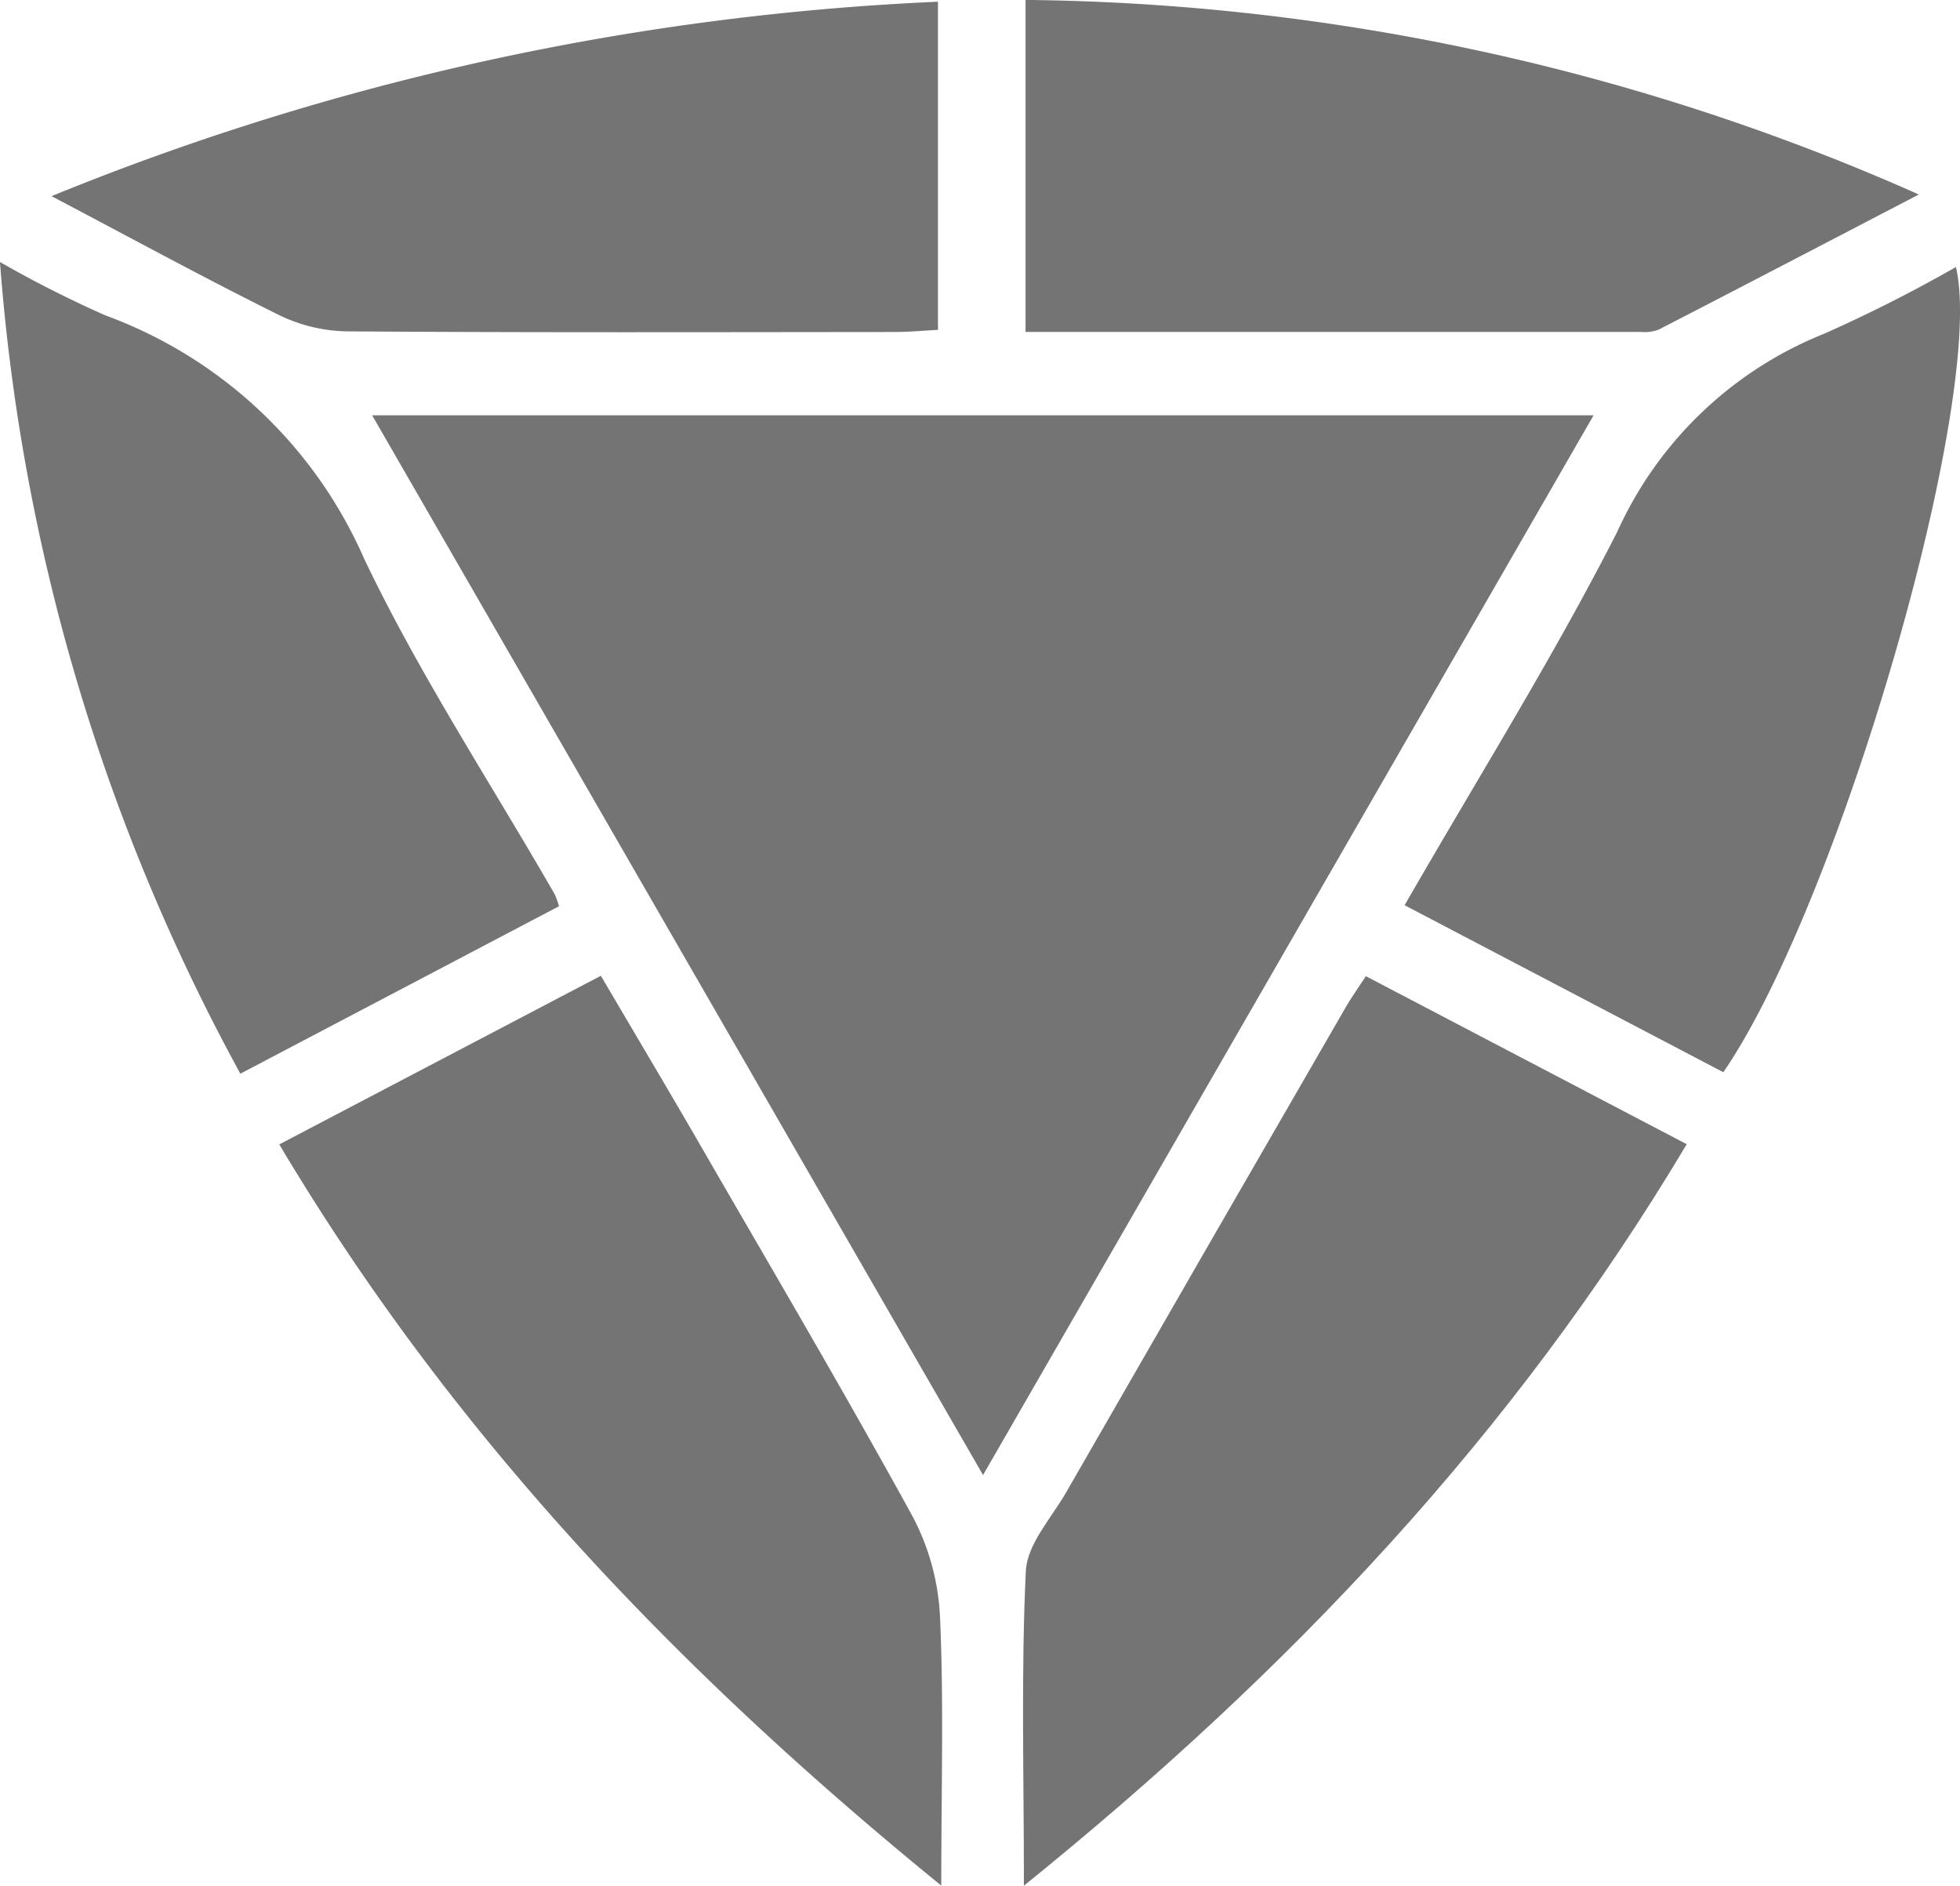
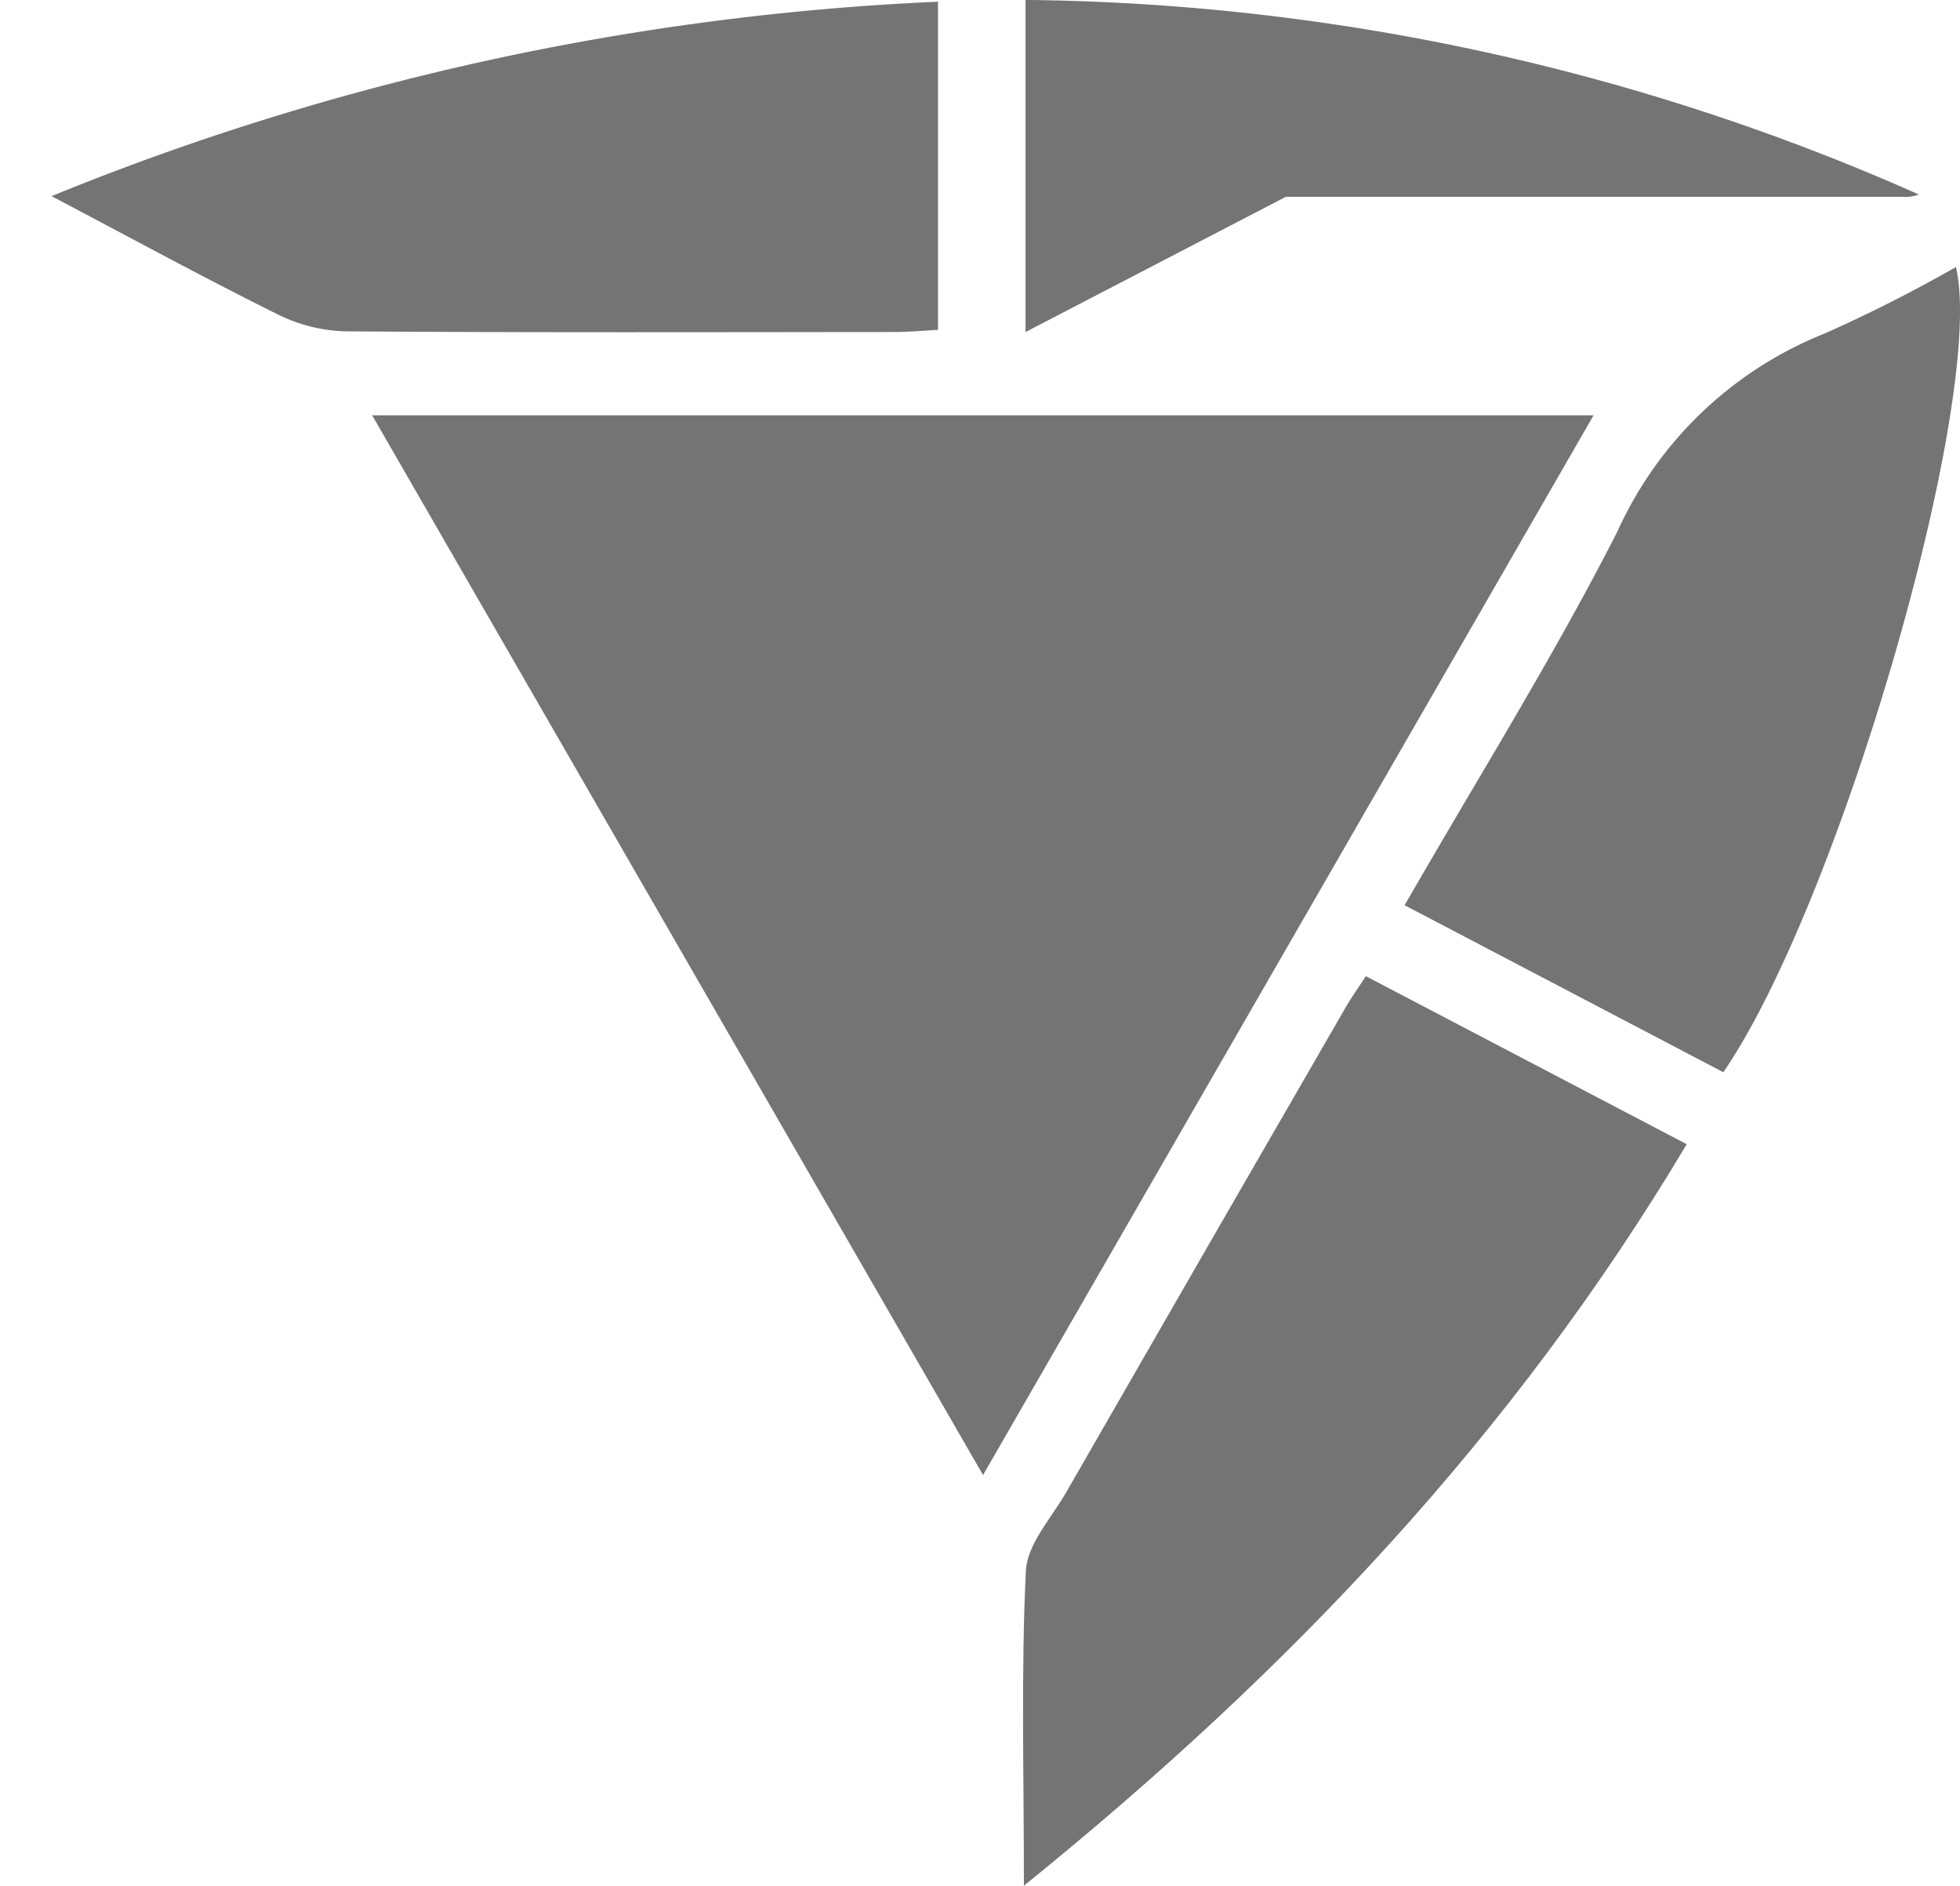
<svg xmlns="http://www.w3.org/2000/svg" id="Group_10" data-name="Group 10" width="80.287" height="77.222" viewBox="0 0 80.287 77.222">
  <path id="Path_31" data-name="Path 31" d="M783.236,305.733H833.27l-25.01,43.4-25.024-43.4" transform="translate(-767.992 -288.726)" fill="#747474" />
  <path id="Path_32" data-name="Path 32" d="M855.665,405.346c0-4.609-.119-8.755.079-12.885.053-1.1,1.049-2.172,1.657-3.231q5.723-9.956,11.472-19.9c.209-.363.455-.7.8-1.229l13.143,6.881c-7.075,11.865-16.249,21.561-27.148,30.363" transform="translate(-813.723 -328.124)" fill="#747474" />
-   <path id="Path_33" data-name="Path 33" d="M800.026,405.311c-10.891-8.864-20.068-18.513-27.117-30.353l13.173-6.906c1.421,2.418,2.819,4.765,4.185,7.13,2.882,4.988,5.808,9.952,8.578,15a9.765,9.765,0,0,1,1.129,4.119c.158,3.482.052,6.975.052,11.009" transform="translate(-761.469 -328.092)" fill="#747474" />
-   <path id="Path_34" data-name="Path 34" d="M764.745,315.072l-13.052,6.857a81.975,81.975,0,0,1-9.847-33.24,46.161,46.161,0,0,0,4.329,2.19,18.531,18.531,0,0,1,10.59,9.964c2.262,4.743,5.18,9.174,7.807,13.743a3.7,3.7,0,0,1,.173.487" transform="translate(-741.847 -277.959)" fill="#747474" />
  <path id="Path_35" data-name="Path 35" d="M911.124,322.219l-13.055-6.839c2.985-5.192,6.078-10.126,8.711-15.294a15.693,15.693,0,0,1,8.467-8.107,60.119,60.119,0,0,0,5.406-2.735c1.245,5.308-4.746,26.006-9.528,32.975" transform="translate(-840.532 -278.309)" fill="#747474" />
-   <path id="Path_36" data-name="Path 36" d="M855.908,273.152v-13.6A92.381,92.381,0,0,1,892.5,267.52c-3.753,1.953-7.2,3.752-10.66,5.534a1.641,1.641,0,0,1-.721.094c-8.335,0-16.669,0-25.207,0" transform="translate(-813.899 -259.555)" fill="#747474" />
+   <path id="Path_36" data-name="Path 36" d="M855.908,273.152v-13.6A92.381,92.381,0,0,1,892.5,267.52a1.641,1.641,0,0,1-.721.094c-8.335,0-16.669,0-25.207,0" transform="translate(-813.899 -259.555)" fill="#747474" />
  <path id="Path_37" data-name="Path 37" d="M747.573,267.707a108.662,108.662,0,0,1,36.313-7.963v13.438c-.583.031-1.173.087-1.763.088-7.484.006-14.967.027-22.451-.026a6.6,6.6,0,0,1-2.784-.671c-3-1.486-5.942-3.091-9.314-4.866" transform="translate(-745.464 -259.674)" fill="#747474" />
</svg>